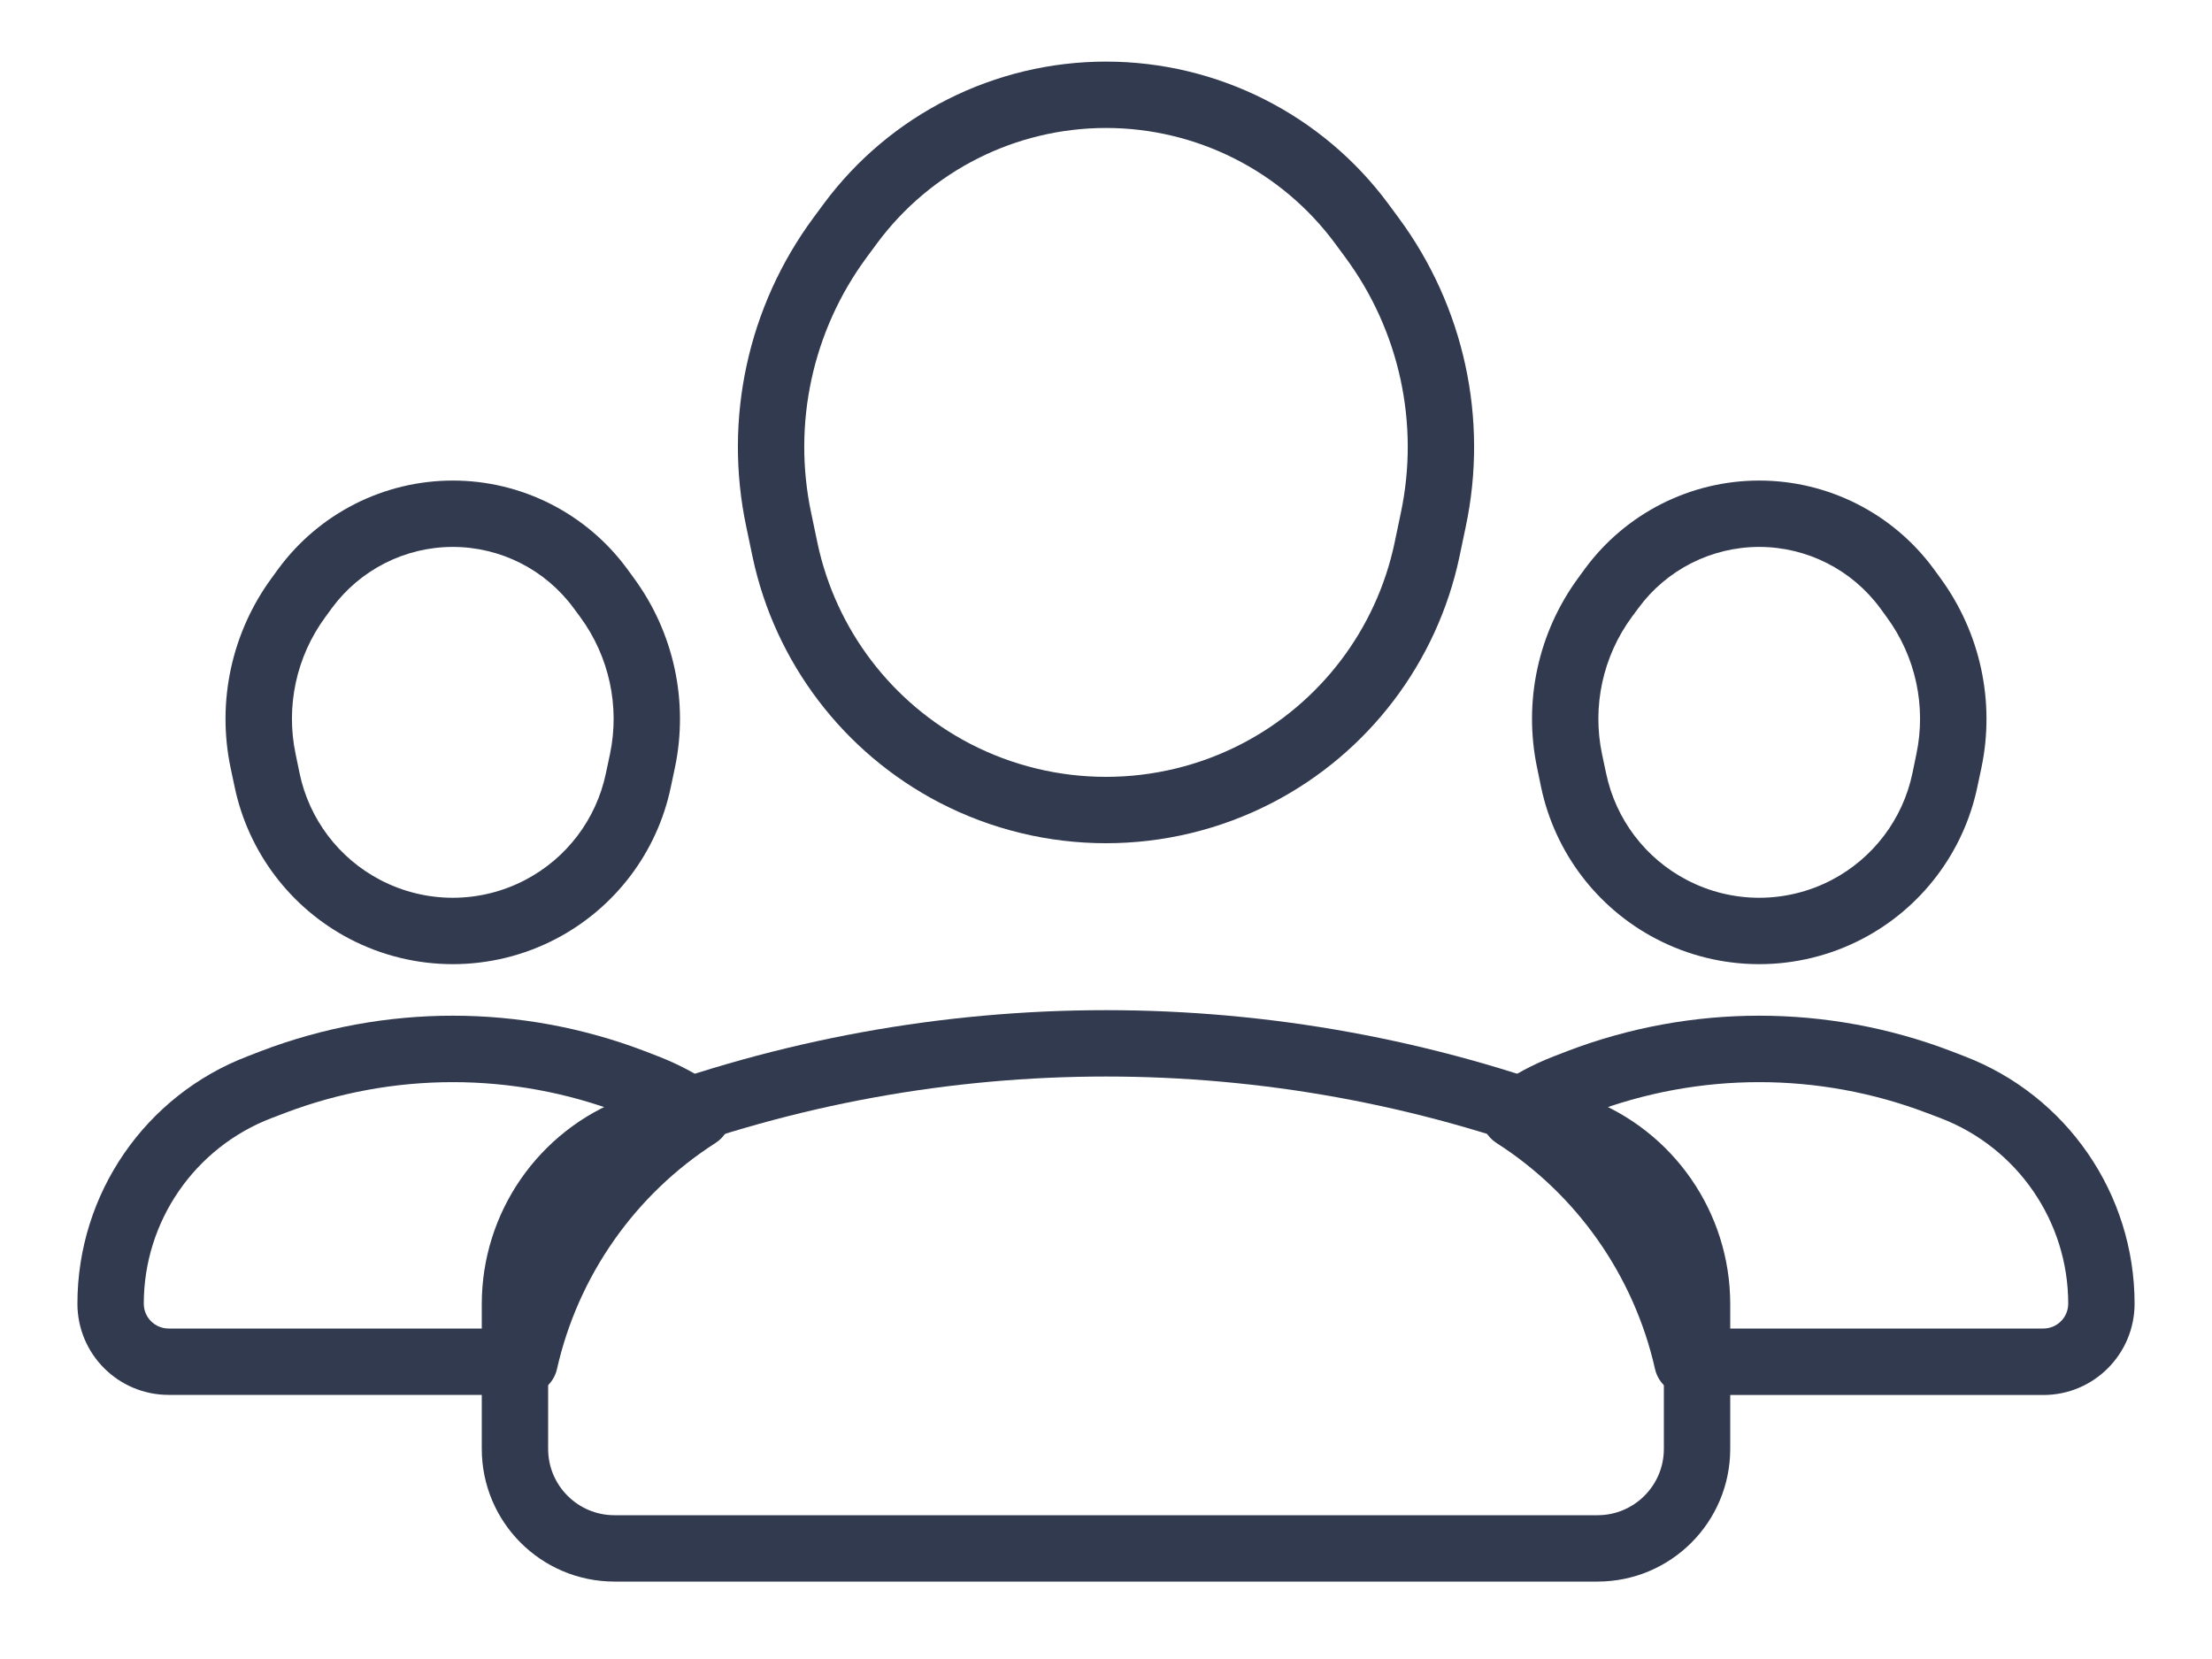
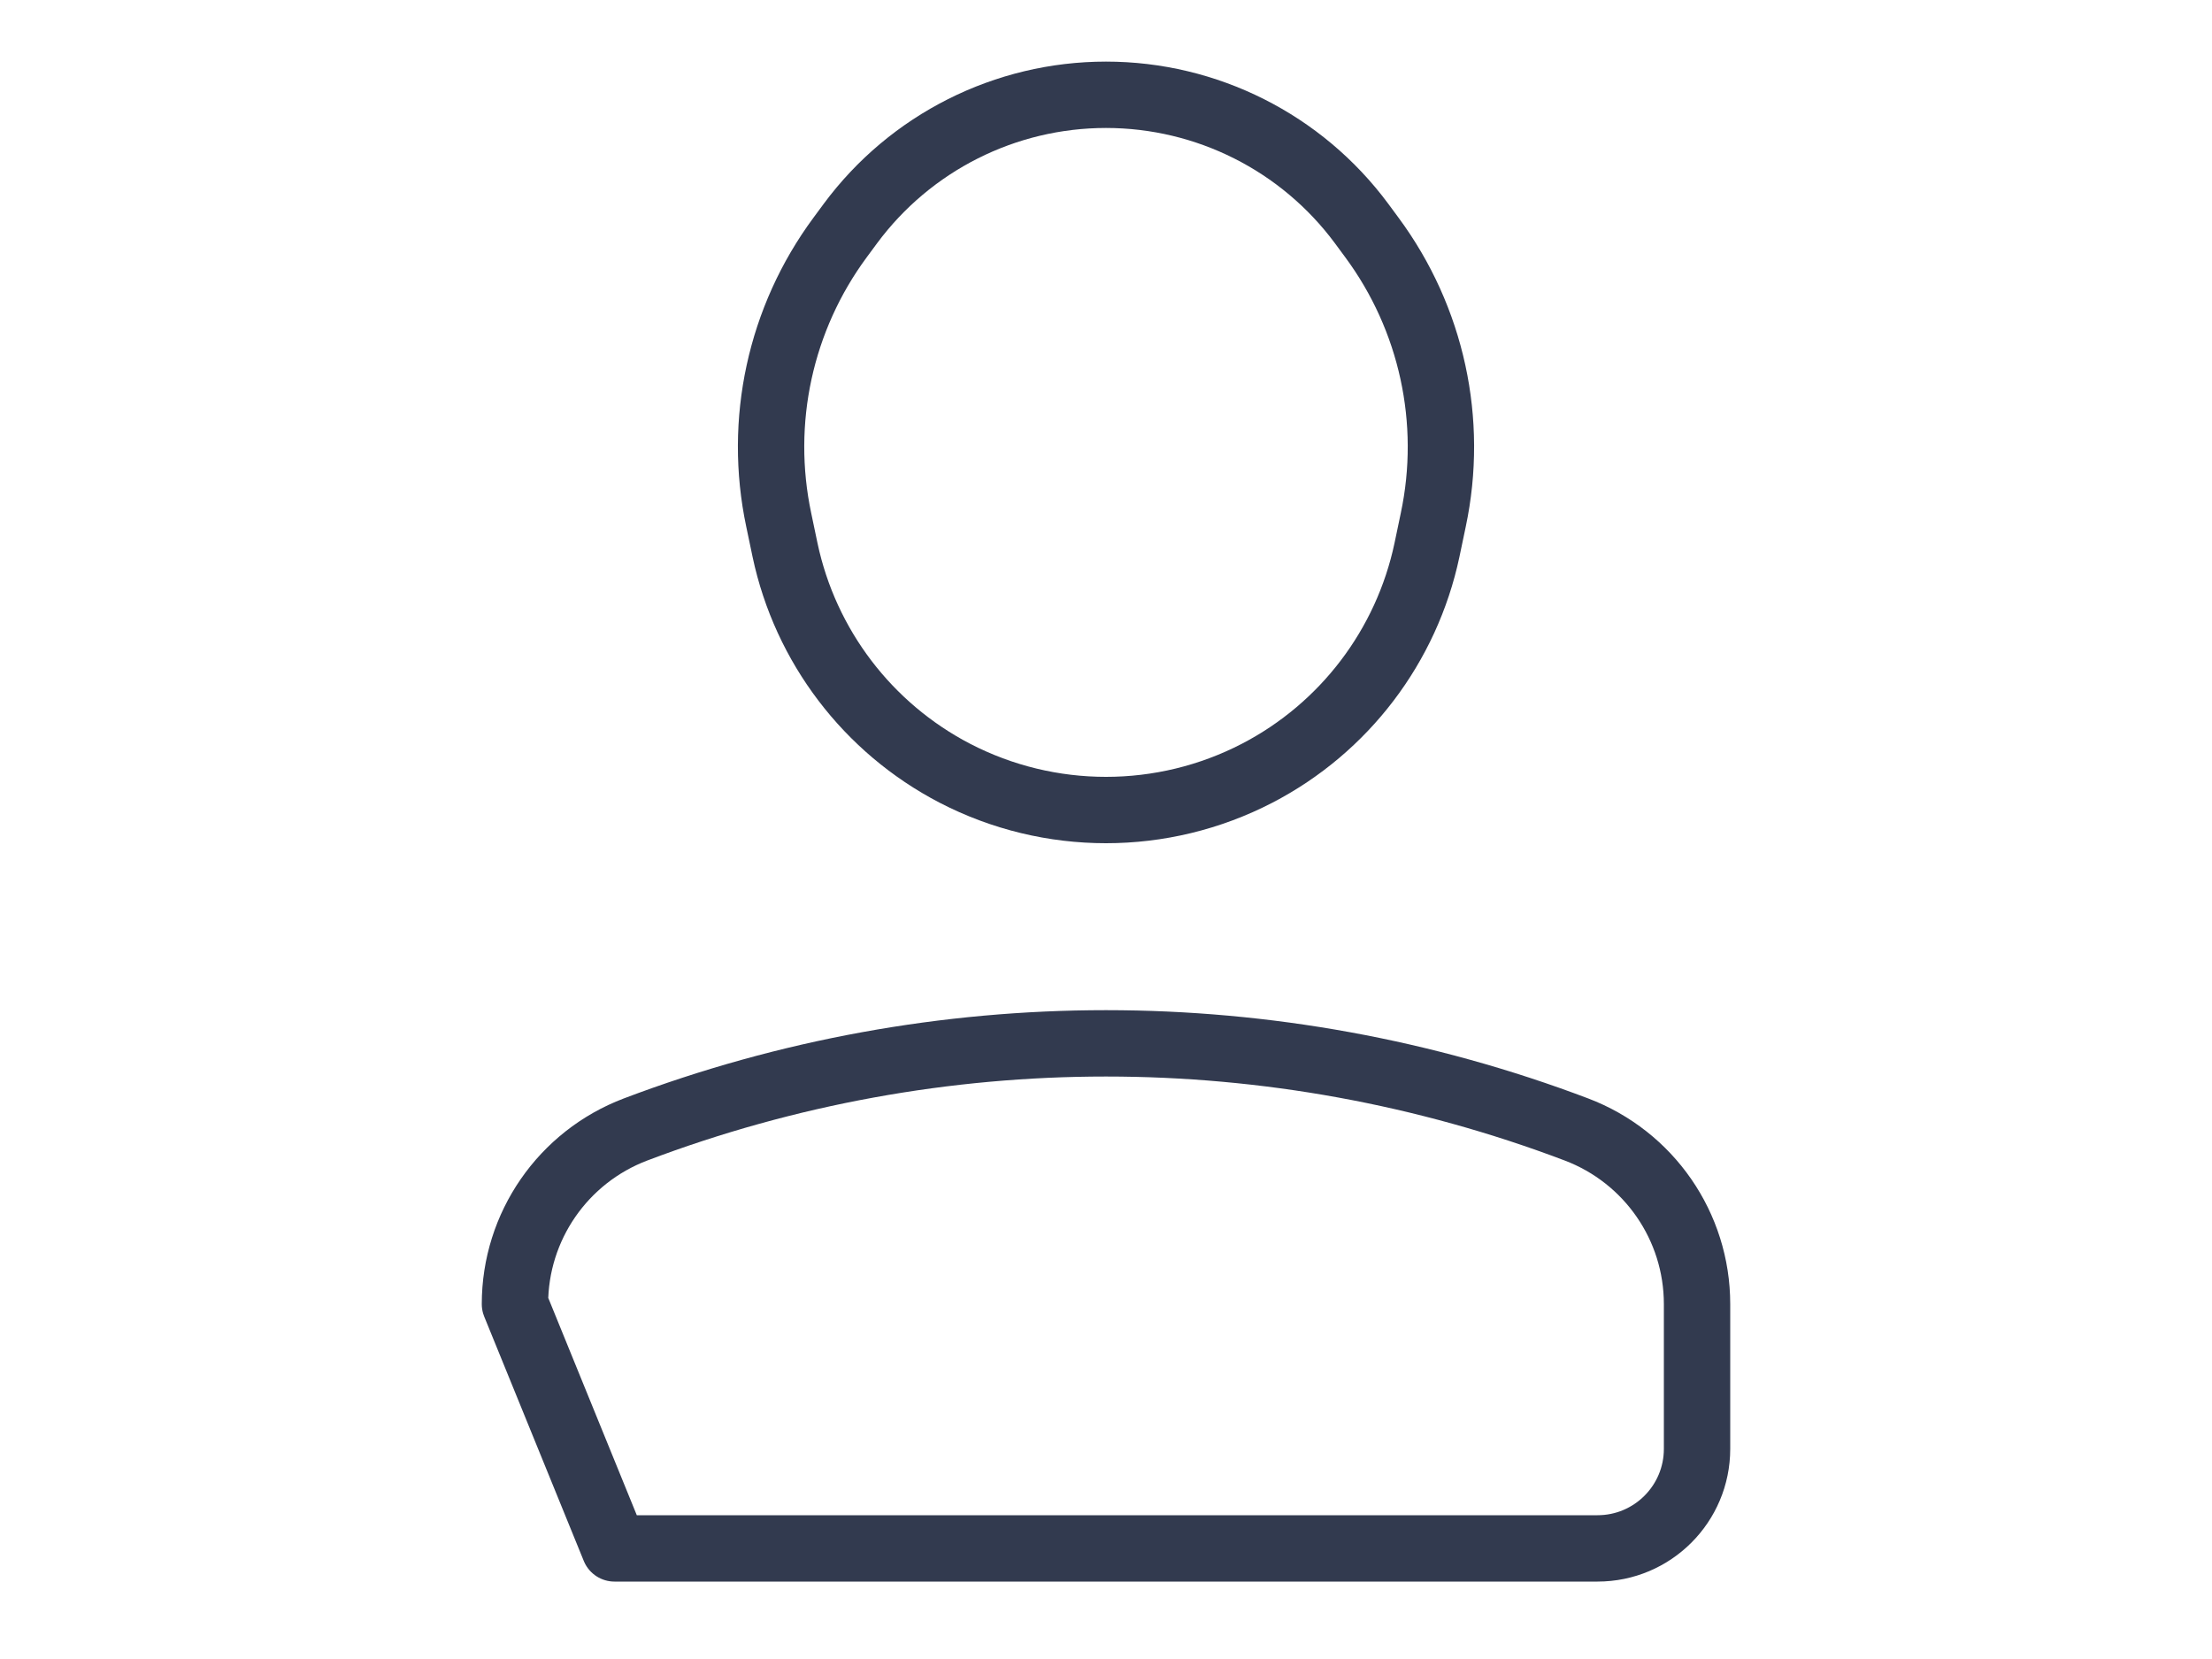
<svg xmlns="http://www.w3.org/2000/svg" width="20" height="15" viewBox="0 0 20 15" fill="none">
-   <path d="M4.888 8.222L5.028 8.488L4.888 8.222ZM5.772 7.055L6.065 7.117L5.772 7.055ZM3.299 8.222L3.16 8.488H3.16L3.299 8.222ZM2.416 7.055L2.709 6.993L2.416 7.055ZM2.379 6.881L2.085 6.943L2.379 6.881ZM2.699 5.402L2.457 5.225V5.225L2.699 5.402ZM2.758 5.322L3 5.499L2.758 5.322ZM5.429 5.322L5.187 5.499V5.499L5.429 5.322ZM5.488 5.402L5.73 5.225V5.225L5.488 5.402ZM5.808 6.881L5.515 6.819V6.819L5.808 6.881ZM4.744 12.312V12.612C4.884 12.612 5.005 12.515 5.036 12.378L4.744 12.312ZM6.309 10.081L6.47 10.334C6.554 10.28 6.606 10.188 6.609 10.088C6.611 9.989 6.564 9.894 6.483 9.837L6.309 10.081ZM5.839 9.829L5.946 9.549H5.946L5.839 9.829ZM5.72 9.784L5.613 10.064H5.613L5.72 9.784ZM2.468 9.784L2.574 10.064H2.574L2.468 9.784ZM2.349 9.829L2.242 9.549H2.242L2.349 9.829ZM15.256 12.312L14.964 12.378C14.995 12.515 15.116 12.613 15.256 12.613V12.312ZM13.691 10.081L13.517 9.837C13.436 9.894 13.389 9.989 13.392 10.088C13.394 10.188 13.446 10.28 13.53 10.334L13.691 10.081ZM14.161 9.829L14.054 9.549H14.054L14.161 9.829ZM14.28 9.784L14.387 10.064L14.28 9.784ZM17.532 9.784L17.425 10.064L17.425 10.064L17.532 9.784ZM17.651 9.829L17.758 9.549L17.758 9.549L17.651 9.829ZM15.111 8.222L14.973 8.488V8.488L15.111 8.222ZM14.228 7.055L13.934 7.117V7.117L14.228 7.055ZM16.701 8.222L16.562 7.956L16.701 8.222ZM17.584 7.055L17.878 7.117V7.117L17.584 7.055ZM17.621 6.881L17.327 6.819V6.819L17.621 6.881ZM17.301 5.402L17.059 5.58L17.059 5.58L17.301 5.402ZM17.242 5.322L17.484 5.144L17.484 5.144L17.242 5.322ZM14.571 5.322L14.813 5.499L14.813 5.499L14.571 5.322ZM14.512 5.402L14.27 5.225V5.225L14.512 5.402ZM14.192 6.881L14.485 6.819V6.819L14.192 6.881ZM5.028 8.488C5.561 8.209 5.942 7.706 6.065 7.117L5.478 6.993C5.391 7.407 5.124 7.76 4.749 7.956L5.028 8.488ZM3.16 8.488C3.745 8.794 4.443 8.794 5.028 8.488L4.749 7.956C4.339 8.171 3.849 8.171 3.438 7.956L3.16 8.488ZM2.122 7.117C2.246 7.706 2.627 8.209 3.16 8.488L3.438 7.956C3.063 7.76 2.796 7.407 2.709 6.993L2.122 7.117ZM2.085 6.943L2.122 7.117L2.709 6.993L2.673 6.819L2.085 6.943ZM2.457 5.225C2.095 5.718 1.959 6.343 2.085 6.943L2.673 6.819C2.582 6.387 2.679 5.936 2.941 5.58L2.457 5.225ZM2.516 5.144L2.457 5.225L2.941 5.58L3 5.499L2.516 5.144ZM4.094 4.345C3.471 4.345 2.885 4.642 2.516 5.144L3 5.499C3.256 5.151 3.662 4.945 4.094 4.945V4.345ZM5.671 5.144C5.302 4.642 4.717 4.345 4.094 4.345V4.945C4.526 4.945 4.932 5.151 5.187 5.499L5.671 5.144ZM5.73 5.225L5.671 5.144L5.187 5.499L5.247 5.58L5.73 5.225ZM6.102 6.943C6.228 6.343 6.093 5.718 5.73 5.225L5.247 5.58C5.508 5.936 5.606 6.387 5.515 6.819L6.102 6.943ZM6.065 7.117L6.102 6.943L5.515 6.819L5.478 6.993L6.065 7.117ZM1.525 12.012C1.401 12.012 1.3 11.912 1.3 11.787H0.7C0.7 12.243 1.069 12.612 1.525 12.612V12.012ZM4.744 12.012H1.525V12.612H4.744V12.012ZM6.147 9.828C5.285 10.379 4.675 11.25 4.451 12.247L5.036 12.378C5.226 11.536 5.742 10.799 6.47 10.334L6.147 9.828ZM5.732 10.109C5.877 10.165 6.012 10.238 6.134 10.325L6.483 9.837C6.319 9.72 6.139 9.623 5.946 9.549L5.732 10.109ZM5.613 10.064L5.732 10.109L5.946 9.549L5.827 9.503L5.613 10.064ZM2.574 10.064C3.553 9.691 4.635 9.691 5.613 10.064L5.827 9.503C4.711 9.077 3.477 9.077 2.361 9.503L2.574 10.064ZM2.456 10.109L2.574 10.064L2.361 9.503L2.242 9.549L2.456 10.109ZM1.3 11.787C1.3 11.043 1.76 10.375 2.456 10.109L2.242 9.549C1.313 9.903 0.7 10.794 0.7 11.787H1.3ZM15.256 12.613H18.475V12.012H15.256V12.613ZM13.53 10.334C14.258 10.799 14.774 11.536 14.964 12.378L15.549 12.247C15.325 11.25 14.715 10.379 13.853 9.828L13.53 10.334ZM14.054 9.549C13.861 9.623 13.681 9.72 13.517 9.837L13.866 10.325C13.988 10.238 14.123 10.165 14.268 10.109L14.054 9.549ZM14.173 9.503L14.054 9.549L14.268 10.109L14.387 10.064L14.173 9.503ZM17.639 9.503C16.523 9.077 15.289 9.077 14.173 9.503L14.387 10.064C15.365 9.691 16.447 9.691 17.425 10.064L17.639 9.503ZM17.758 9.549L17.639 9.503L17.425 10.064L17.544 10.109L17.758 9.549ZM19.3 11.787C19.3 10.794 18.687 9.903 17.758 9.549L17.544 10.109C18.24 10.375 18.7 11.043 18.7 11.787H19.3ZM18.475 12.613C18.931 12.613 19.3 12.243 19.3 11.787H18.7C18.7 11.912 18.599 12.012 18.475 12.012V12.613ZM15.251 7.956C14.876 7.76 14.609 7.407 14.522 6.993L13.934 7.117C14.058 7.706 14.439 8.209 14.973 8.488L15.251 7.956ZM16.562 7.956C16.151 8.171 15.661 8.171 15.251 7.956L14.973 8.488C15.557 8.794 16.255 8.794 16.84 8.488L16.562 7.956ZM17.291 6.993C17.204 7.407 16.936 7.76 16.562 7.956L16.84 8.488C17.373 8.209 17.754 7.706 17.878 7.117L17.291 6.993ZM17.327 6.819L17.291 6.993L17.878 7.117L17.915 6.943L17.327 6.819ZM17.059 5.58C17.321 5.936 17.418 6.387 17.327 6.819L17.915 6.943C18.041 6.343 17.905 5.719 17.543 5.225L17.059 5.58ZM17 5.499L17.059 5.58L17.543 5.225L17.484 5.144L17 5.499ZM15.906 4.945C16.338 4.945 16.744 5.151 17 5.499L17.484 5.144C17.115 4.642 16.529 4.345 15.906 4.345V4.945ZM14.813 5.499C15.068 5.151 15.474 4.945 15.906 4.945V4.345C15.283 4.345 14.698 4.642 14.329 5.144L14.813 5.499ZM14.753 5.58L14.813 5.499L14.329 5.144L14.27 5.225L14.753 5.58ZM14.485 6.819C14.394 6.387 14.492 5.936 14.753 5.58L14.27 5.225C13.907 5.719 13.772 6.343 13.898 6.943L14.485 6.819ZM14.522 6.993L14.485 6.819L13.898 6.943L13.934 7.117L14.522 6.993Z" fill="#323A4F" />
-   <path d="M14.444 14L5.556 14C5.059 14 4.656 13.597 4.656 13.1L4.656 11.791C4.656 11.089 5.09 10.461 5.747 10.212C8.487 9.174 11.513 9.174 14.253 10.212C14.91 10.461 15.344 11.089 15.344 11.791V13.1C15.344 13.597 14.941 14 14.444 14Z" stroke="#323A4F" stroke-width="0.6" stroke-linecap="square" stroke-linejoin="round" />
+   <path d="M14.444 14L5.556 14L4.656 11.791C4.656 11.089 5.09 10.461 5.747 10.212C8.487 9.174 11.513 9.174 14.253 10.212C14.91 10.461 15.344 11.089 15.344 11.791V13.1C15.344 13.597 14.941 14 14.444 14Z" stroke="#323A4F" stroke-width="0.6" stroke-linecap="square" stroke-linejoin="round" />
  <path d="M8.633 6.991C9.49 7.435 10.51 7.435 11.367 6.991V6.991C12.155 6.582 12.718 5.841 12.902 4.973L12.959 4.701C13.148 3.809 12.946 2.88 12.404 2.147L12.311 2.021C11.769 1.289 10.911 0.857 10 0.857V0.857C9.089 0.857 8.231 1.289 7.689 2.021L7.596 2.147C7.054 2.88 6.852 3.809 7.041 4.701L7.098 4.973C7.282 5.841 7.846 6.582 8.633 6.991V6.991Z" stroke="#323A4F" stroke-width="0.6" stroke-linecap="square" stroke-linejoin="round" />
</svg>